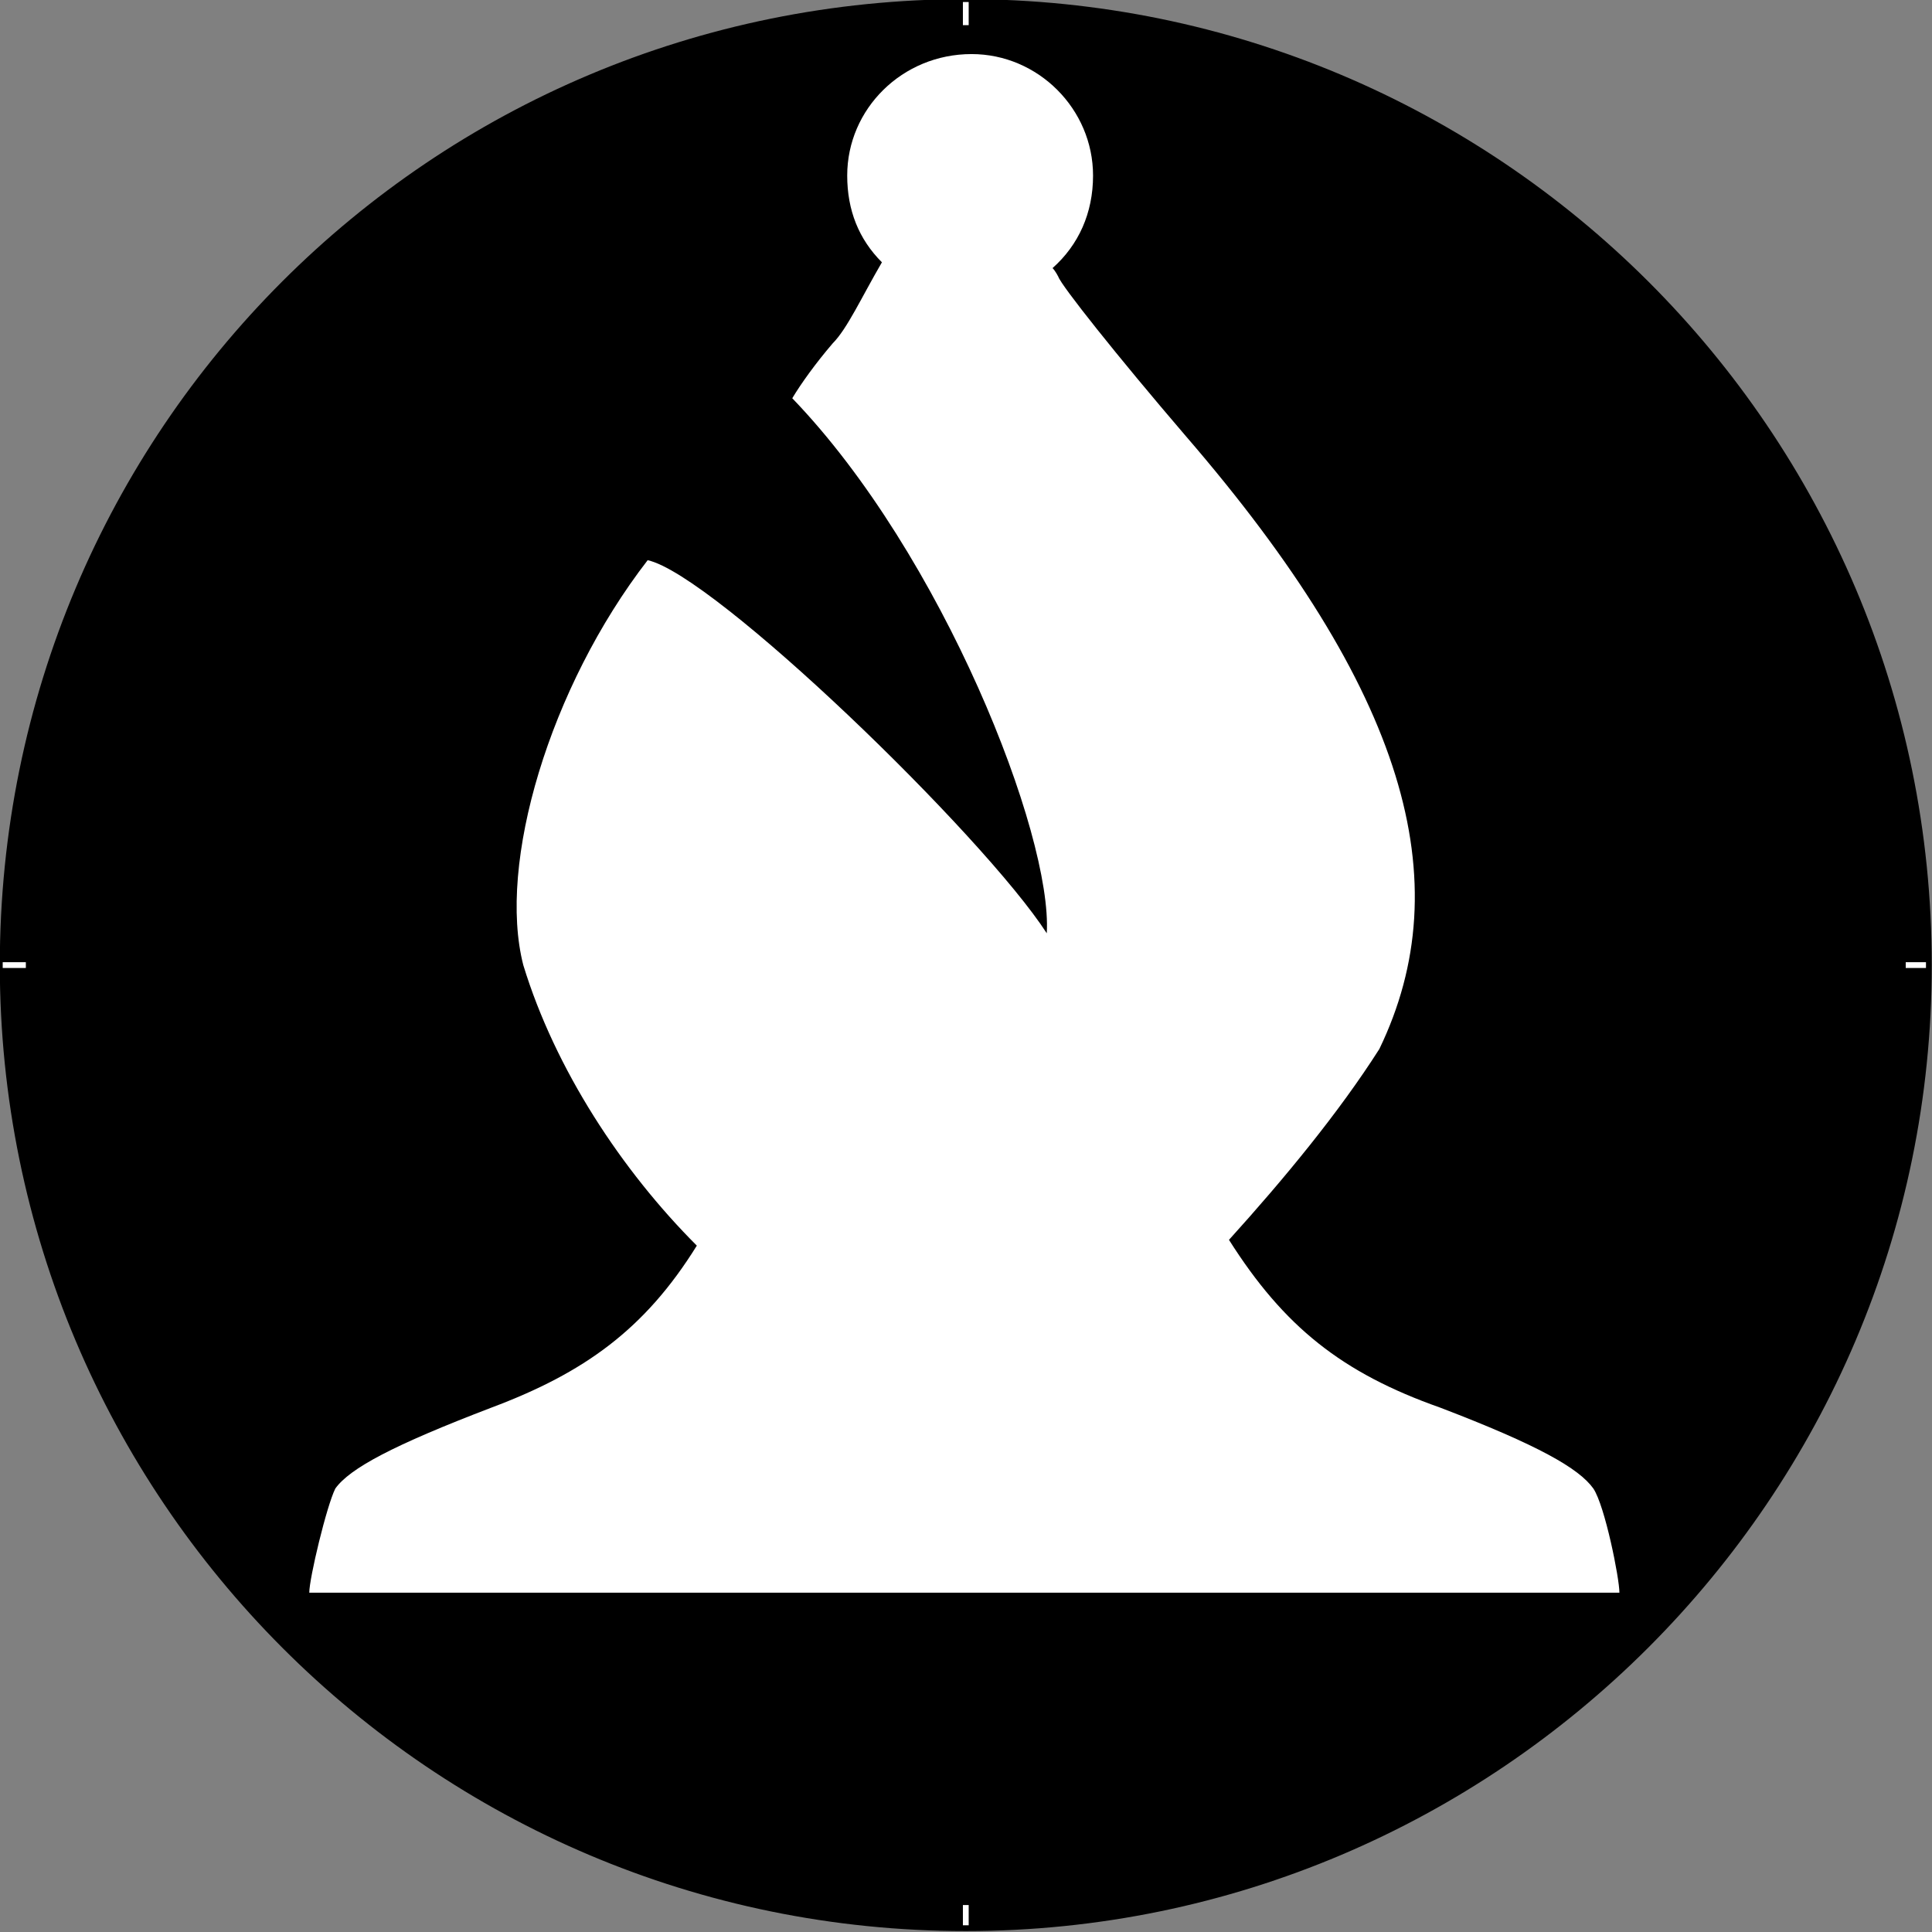
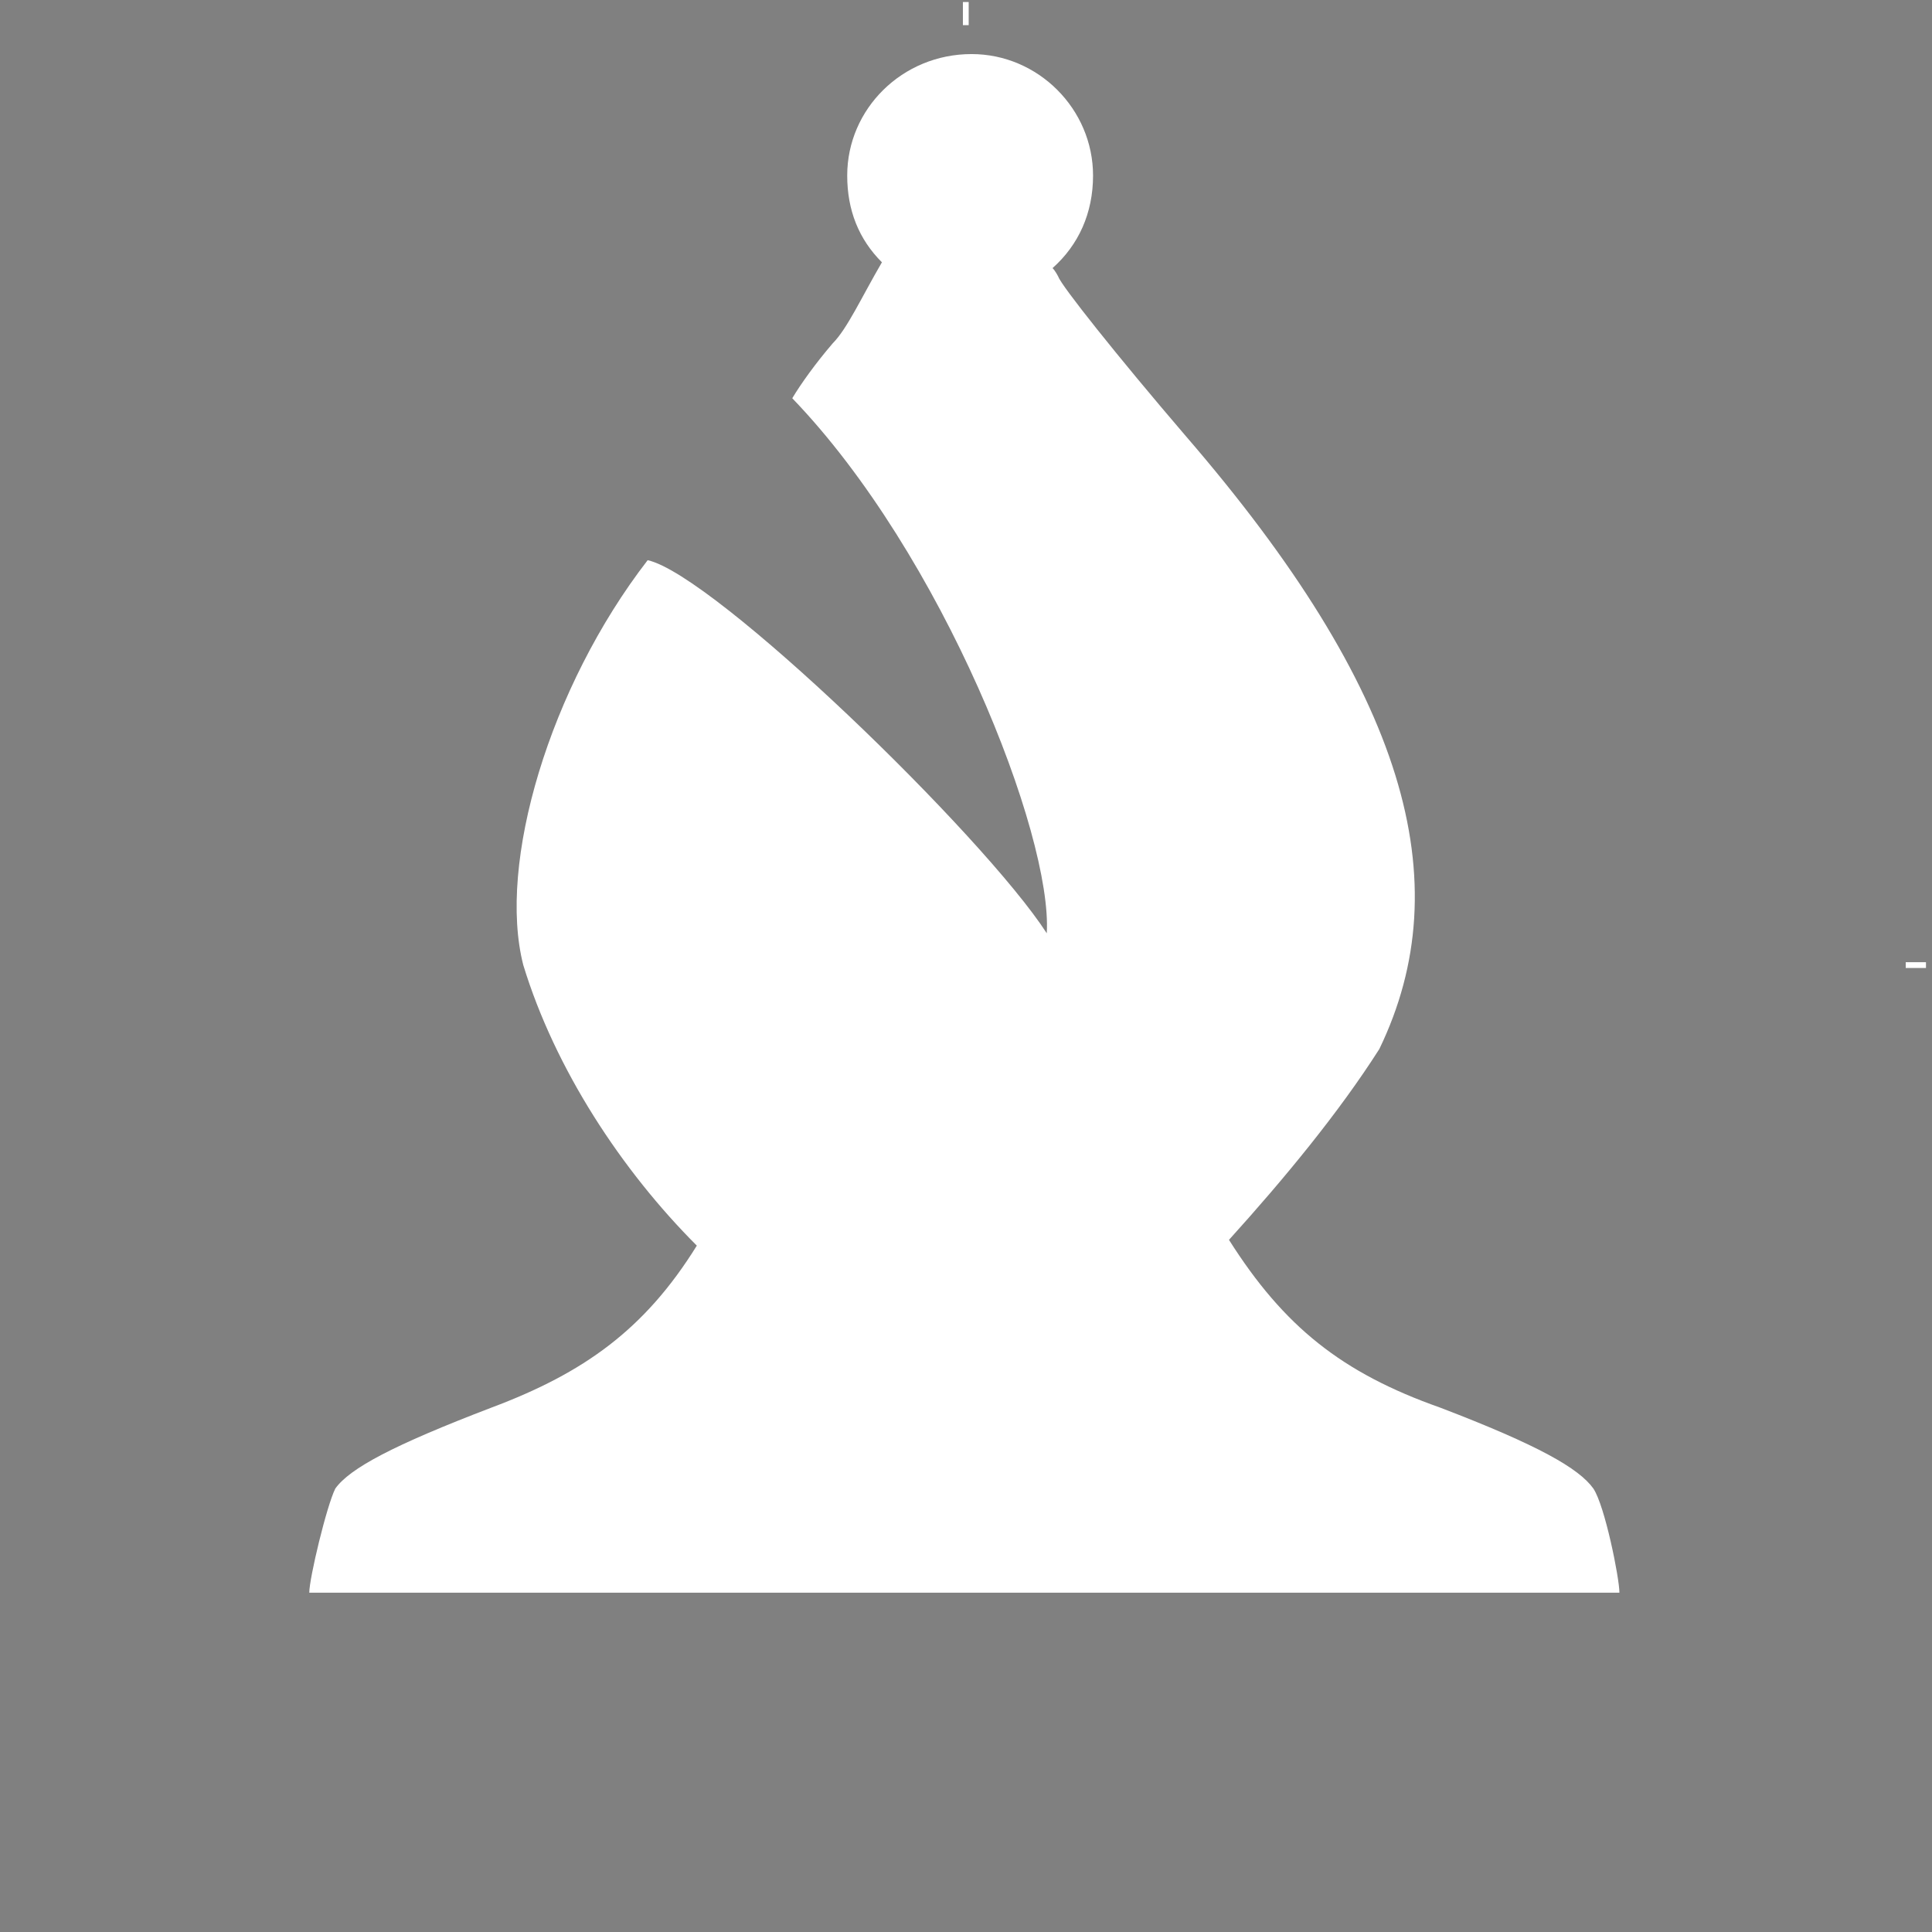
<svg xmlns="http://www.w3.org/2000/svg" version="1.1" viewBox="0 0 500 500">
  <rect x="0" y="0" width="500" height="500" fill="#808080" stroke="none" />
  <g transform="translate(0 -552.36)">
    <g transform="matrix(9.356 0 0 9.356 -2713.1 -7439.2)">
-       <path d="m342.7 880.86c0 14.32-11.68 26-26 26-14.4 0-26-11.68-26-26 0-14.4 11.6-26 26-26 14.32 0 26 11.6 26 26z" fill-rule="evenodd" stroke="#000" stroke-width="1.44px" />
      <path d="m316.86 855.66c-1.92 0-3.44 1.52-3.44 3.36 0 0.96 0.32 1.76 0.96 2.4-0.56 0.96-0.96 1.84-1.36 2.24-0.48 0.56-0.88 1.12-1.12 1.52 4.16 4.32 7.2 12.08 7.04 14.8-1.76-2.72-9.2-9.92-11.04-10.32-2.72 3.52-4.16 8.4-3.44 11.2 0.88 2.88 2.72 5.68 4.8 7.76-1.44 2.32-3.12 3.52-5.68 4.48-2.72 1.04-3.92 1.68-4.32 2.24-0.24 0.48-0.72 2.48-0.72 2.88h36.24c0-0.4-0.4-2.4-0.72-2.88-0.4-0.56-1.52-1.2-4.24-2.24-2.72-0.96-4.32-2.24-5.84-4.64 1.52-1.68 3.04-3.52 4.16-5.28 2.24-4.64 0.72-9.92-5.36-16.96-1.92-2.24-3.44-4.16-3.52-4.4 0 0-0.08-0.16-0.16-0.24 0.72-0.64 1.12-1.52 1.12-2.56 0-1.84-1.52-3.36-3.36-3.36z" fill="#fff" />
-       <path d="m290.06 880.86h0.64" fill="none" stroke="#fff" stroke-width=".16px" />
      <path d="m342.7 880.86h0.56" fill="none" stroke="#fff" stroke-width=".16px" />
-       <path d="m316.7 907.42v-0.56" fill="none" stroke="#fff" stroke-width=".16px" />
      <path d="m316.7 854.86v-0.64" fill="none" stroke="#fff" stroke-width=".16px" />
    </g>
  </g>
</svg>